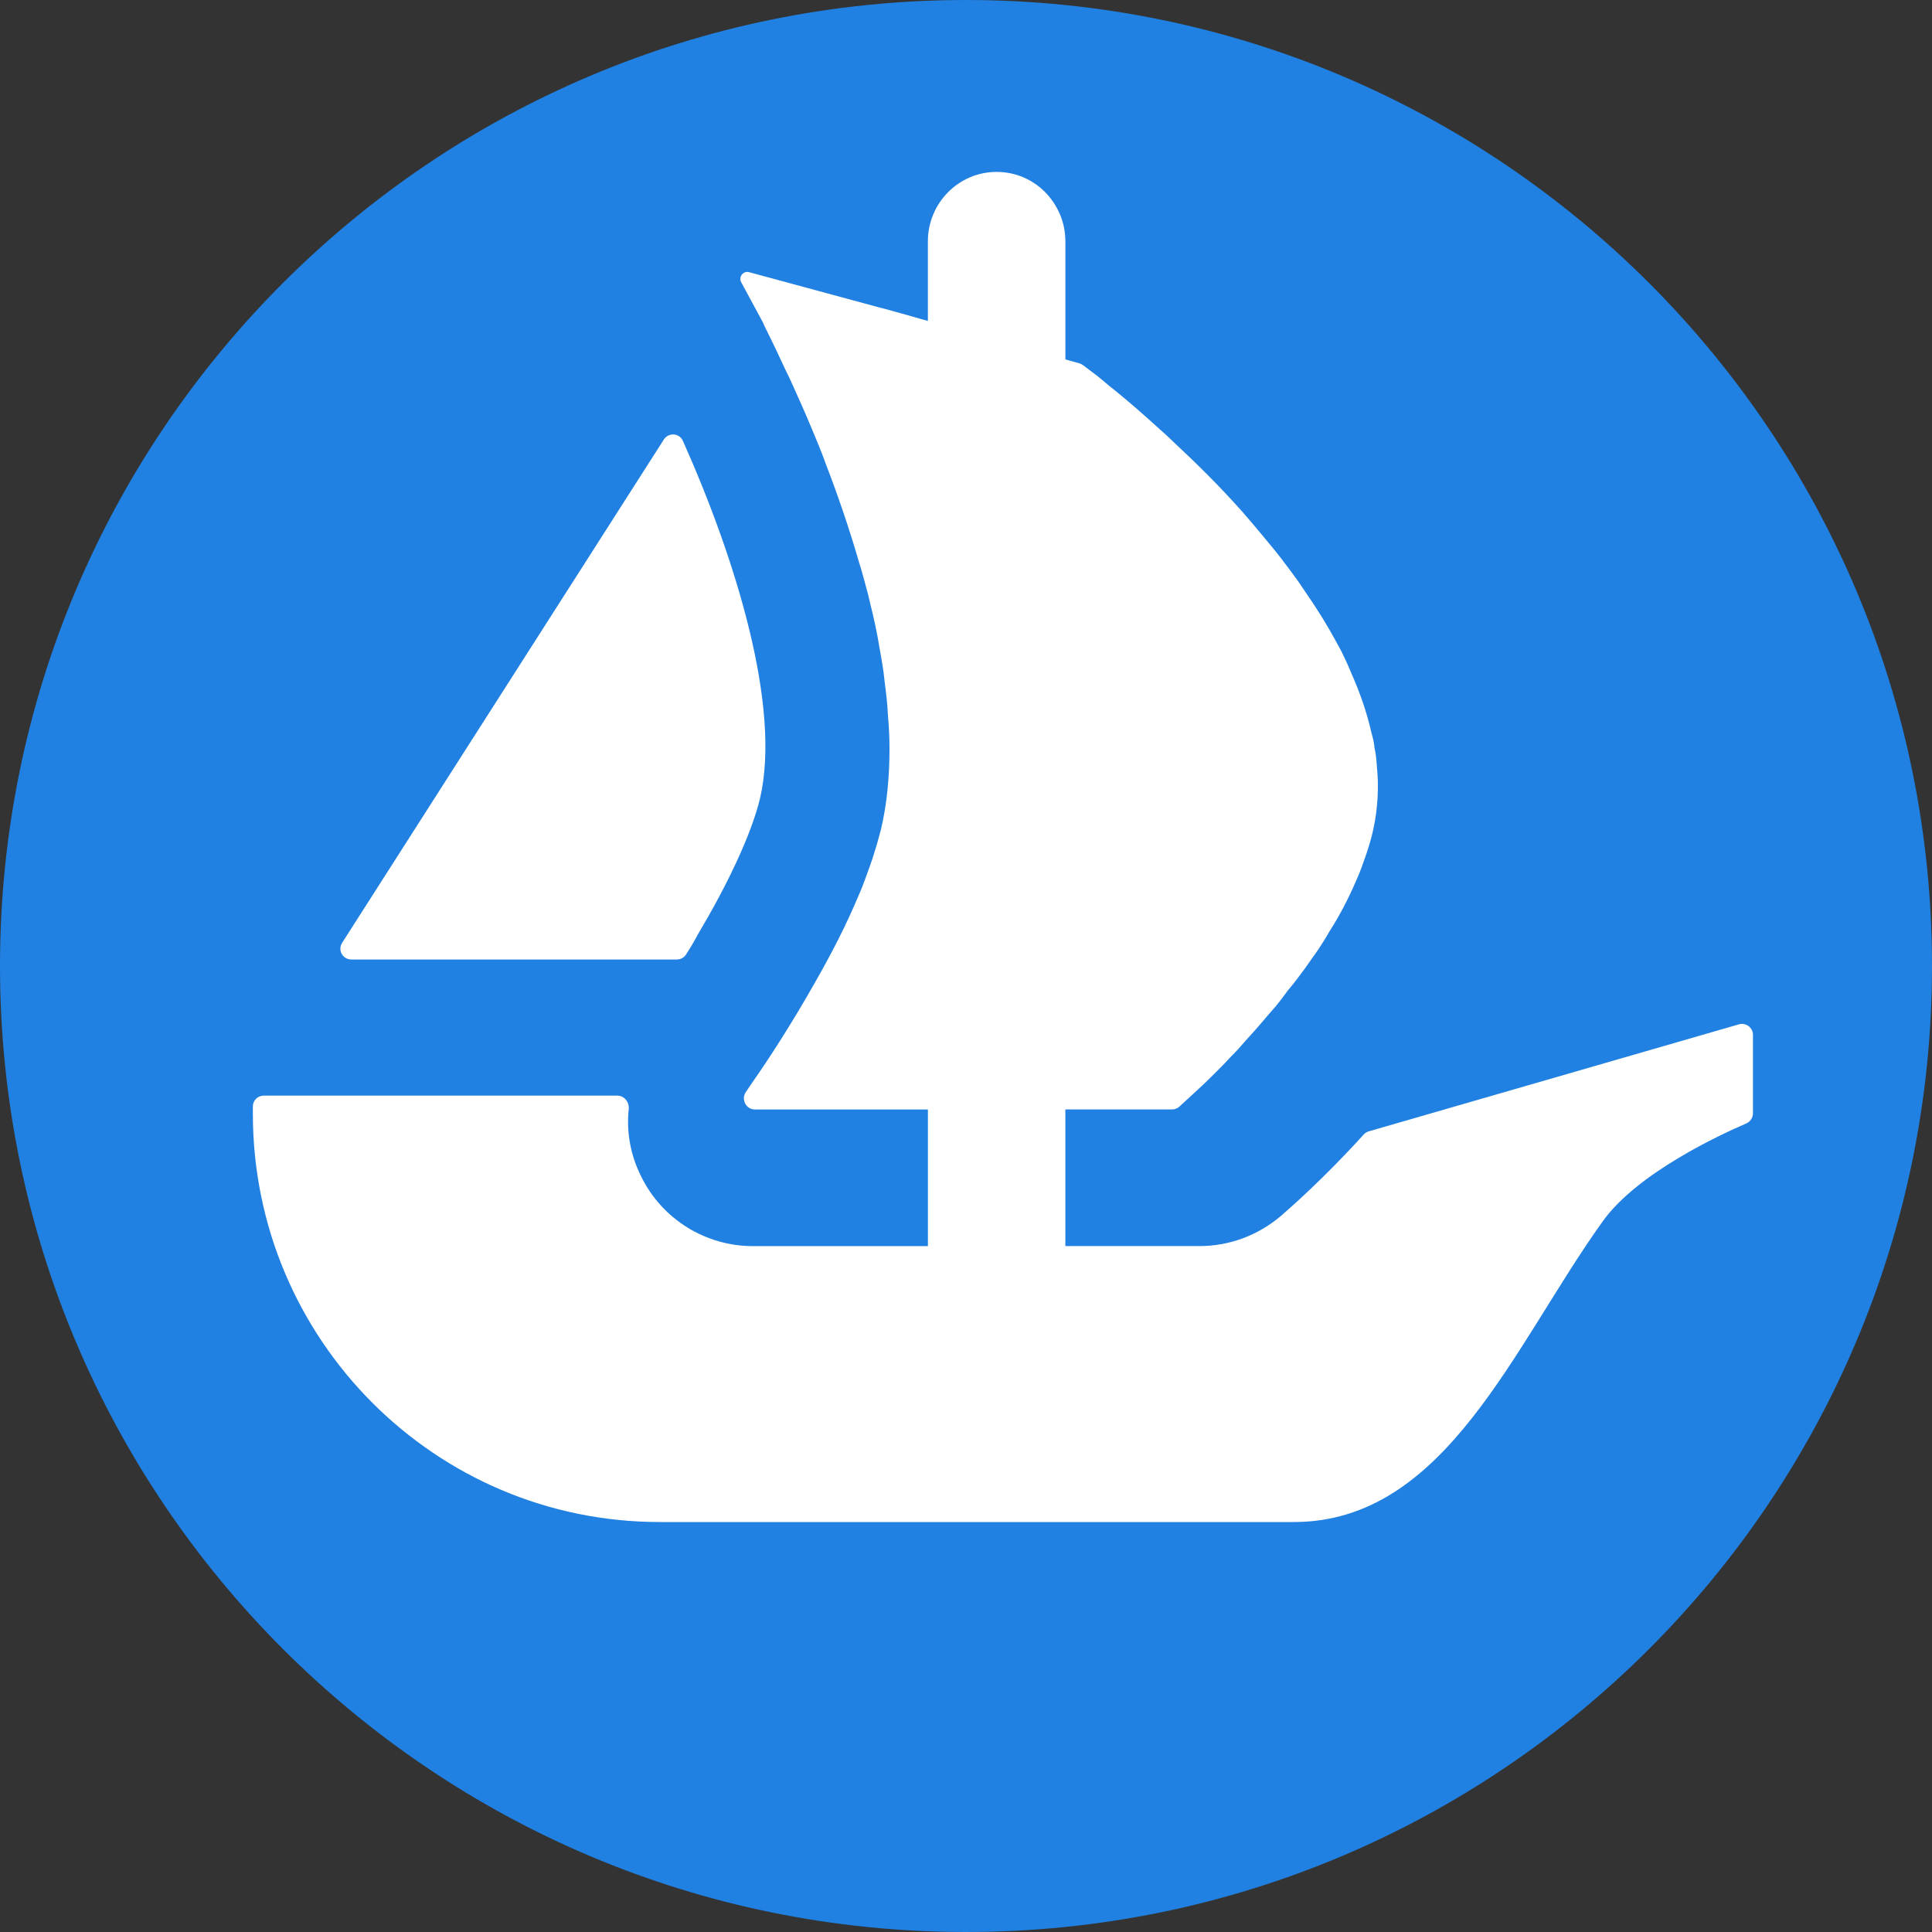
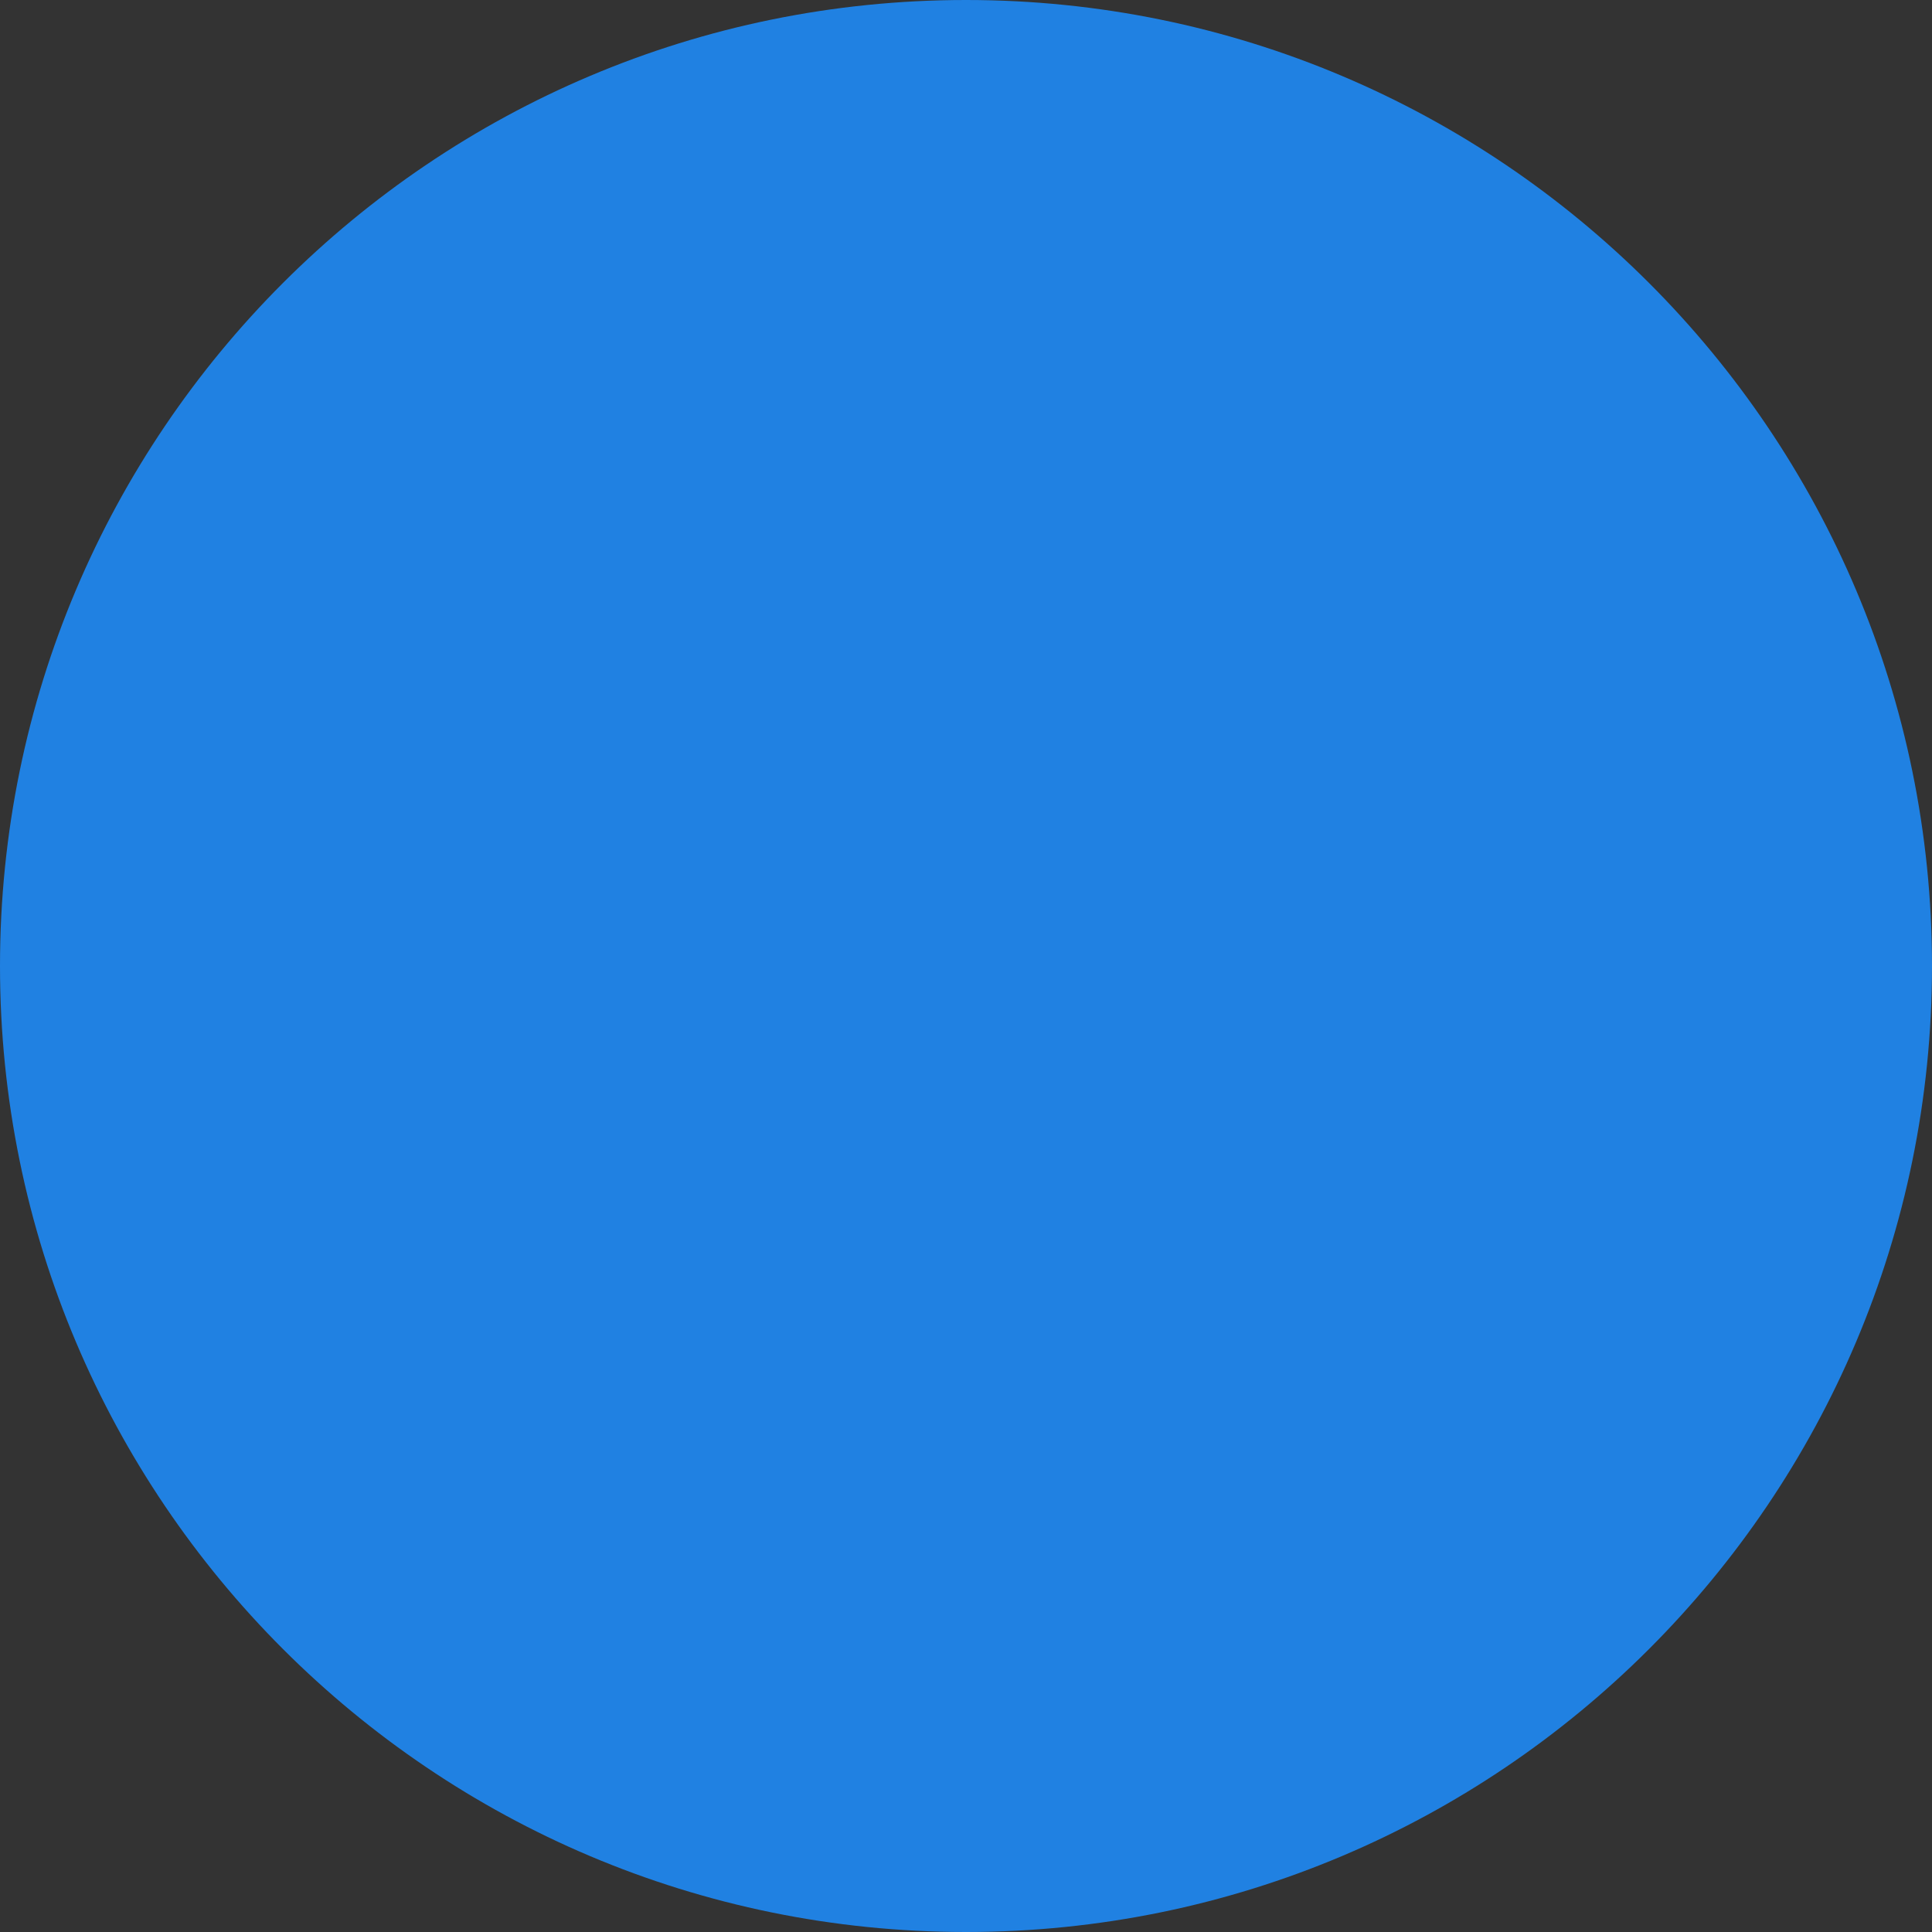
<svg xmlns="http://www.w3.org/2000/svg" version="1.1" id="Layer_1" x="0px" y="0px" viewBox="0 0 1000 1000" style="enable-background:new 0 0 1000 1000;" xml:space="preserve">
  <rect x="0" y="0" width="1000" height="1000" fill="#333333" stroke="none" />
  <style type="text/css"> .st0{fill:#2081E2;} .st1{fill:#FFFFFF;} </style>
  <path class="st0" d="M500,1000L500,1000C223.9,1000,0,776.1,0,500l0,0C0,223.9,223.9,0,500,0l0,0c276.1,0,500,223.9,500,500l0,0 C1000,776.1,776.1,1000,500,1000z" />
-   <path class="st1" d="M177.08,488.02l2.72-4.27l163.83-256.29c2.39-3.75,8.02-3.36,9.83,0.71c27.37,61.34,50.99,137.63,39.92,185.12 c-4.72,19.54-17.66,46-32.22,70.46c-1.88,3.56-3.95,7.05-6.15,10.42c-1.04,1.55-2.78,2.46-4.66,2.46H181.86 C177.33,496.63,174.68,491.71,177.08,488.02z" />
-   <path class="st1" d="M907.33,535.64v40.57c0,2.33-1.42,4.4-3.49,5.31c-12.68,5.44-56.1,25.36-74.15,50.47 c-46.07,64.12-81.27,155.81-159.95,155.81H341.49c-116.34,0-210.61-94.6-210.61-211.33v-3.75c0-3.11,2.52-5.63,5.63-5.63h182.98 c3.62,0,6.28,3.36,5.95,6.92c-1.29,11.91,0.91,24.07,6.53,35.13c10.87,22.07,33.39,35.85,57.72,35.85h90.59v-70.72h-89.55 c-4.59,0-7.31-5.31-4.66-9.06c0.97-1.49,2.07-3.04,3.23-4.79c8.48-12.04,20.58-30.73,32.61-52.02c8.22-14.36,16.18-29.7,22.58-45.1 c1.29-2.78,2.33-5.63,3.36-8.41c1.75-4.92,3.56-9.51,4.85-14.1c1.29-3.88,2.33-7.96,3.36-11.78c3.04-13.07,4.34-26.92,4.34-41.28 c0-5.63-0.26-11.52-0.78-17.15c-0.26-6.15-1.04-12.29-1.81-18.44c-0.52-5.44-1.49-10.81-2.52-16.43 c-1.29-8.22-3.11-16.37-5.18-24.59l-0.71-3.1c-1.55-5.63-2.85-11-4.66-16.63c-5.11-17.67-11-34.88-17.21-50.99 c-2.26-6.41-4.85-12.55-7.44-18.7c-3.82-9.25-7.7-17.66-11.26-25.62c-1.81-3.62-3.36-6.92-4.92-10.29 c-1.75-3.82-3.56-7.64-5.37-11.26c-1.29-2.78-2.78-5.37-3.82-7.96l-11.06-20.45c-1.55-2.78,1.04-6.08,4.08-5.24l69.23,18.76h0.19 c0.13,0,0.19,0.07,0.26,0.07l9.12,2.52l10.03,2.85l3.69,1.03v-41.15c0-19.86,15.92-35.98,35.59-35.98c9.83,0,18.76,4.01,25.17,10.55 c6.4,6.54,10.42,15.46,10.42,25.43v61.08l7.38,2.07c0.58,0.2,1.16,0.45,1.68,0.84c1.81,1.36,4.4,3.36,7.7,5.82 c2.59,2.07,5.37,4.59,8.74,7.18c6.66,5.37,14.62,12.29,23.36,20.25c2.33,2.01,4.59,4.08,6.66,6.15 c11.26,10.48,23.88,22.78,35.91,36.36c3.36,3.82,6.66,7.7,10.03,11.78c3.36,4.14,6.92,8.22,10.03,12.29 c4.08,5.44,8.48,11.06,12.29,16.95c1.81,2.78,3.88,5.63,5.63,8.41c4.92,7.44,9.25,15.14,13.39,22.84c1.75,3.56,3.56,7.44,5.11,11.26 c4.59,10.29,8.22,20.77,10.55,31.25c0.71,2.26,1.23,4.72,1.49,6.92v0.52c0.78,3.1,1.04,6.4,1.29,9.77 c1.04,10.74,0.52,21.48-1.81,32.29c-0.97,4.59-2.26,8.93-3.82,13.52c-1.55,4.4-3.11,8.99-5.11,13.33 c-3.88,8.99-8.48,17.99-13.91,26.4c-1.75,3.11-3.82,6.41-5.89,9.51c-2.26,3.3-4.59,6.4-6.66,9.45c-2.85,3.88-5.89,7.96-8.99,11.58 c-2.78,3.82-5.63,7.64-8.74,11c-4.34,5.11-8.48,9.96-12.81,14.62c-2.59,3.04-5.37,6.15-8.22,8.93c-2.78,3.1-5.63,5.89-8.22,8.48 c-4.33,4.34-7.96,7.7-11,10.48l-7.12,6.54c-1.04,0.91-2.39,1.42-3.82,1.42h-55.13v70.72h69.36c15.53,0,30.28-5.5,42.19-15.59 c4.08-3.56,21.87-18.96,42.9-42.19c0.71-0.78,1.62-1.36,2.65-1.62l191.59-55.39C903.71,529.17,907.33,531.89,907.33,535.64z" />
</svg>